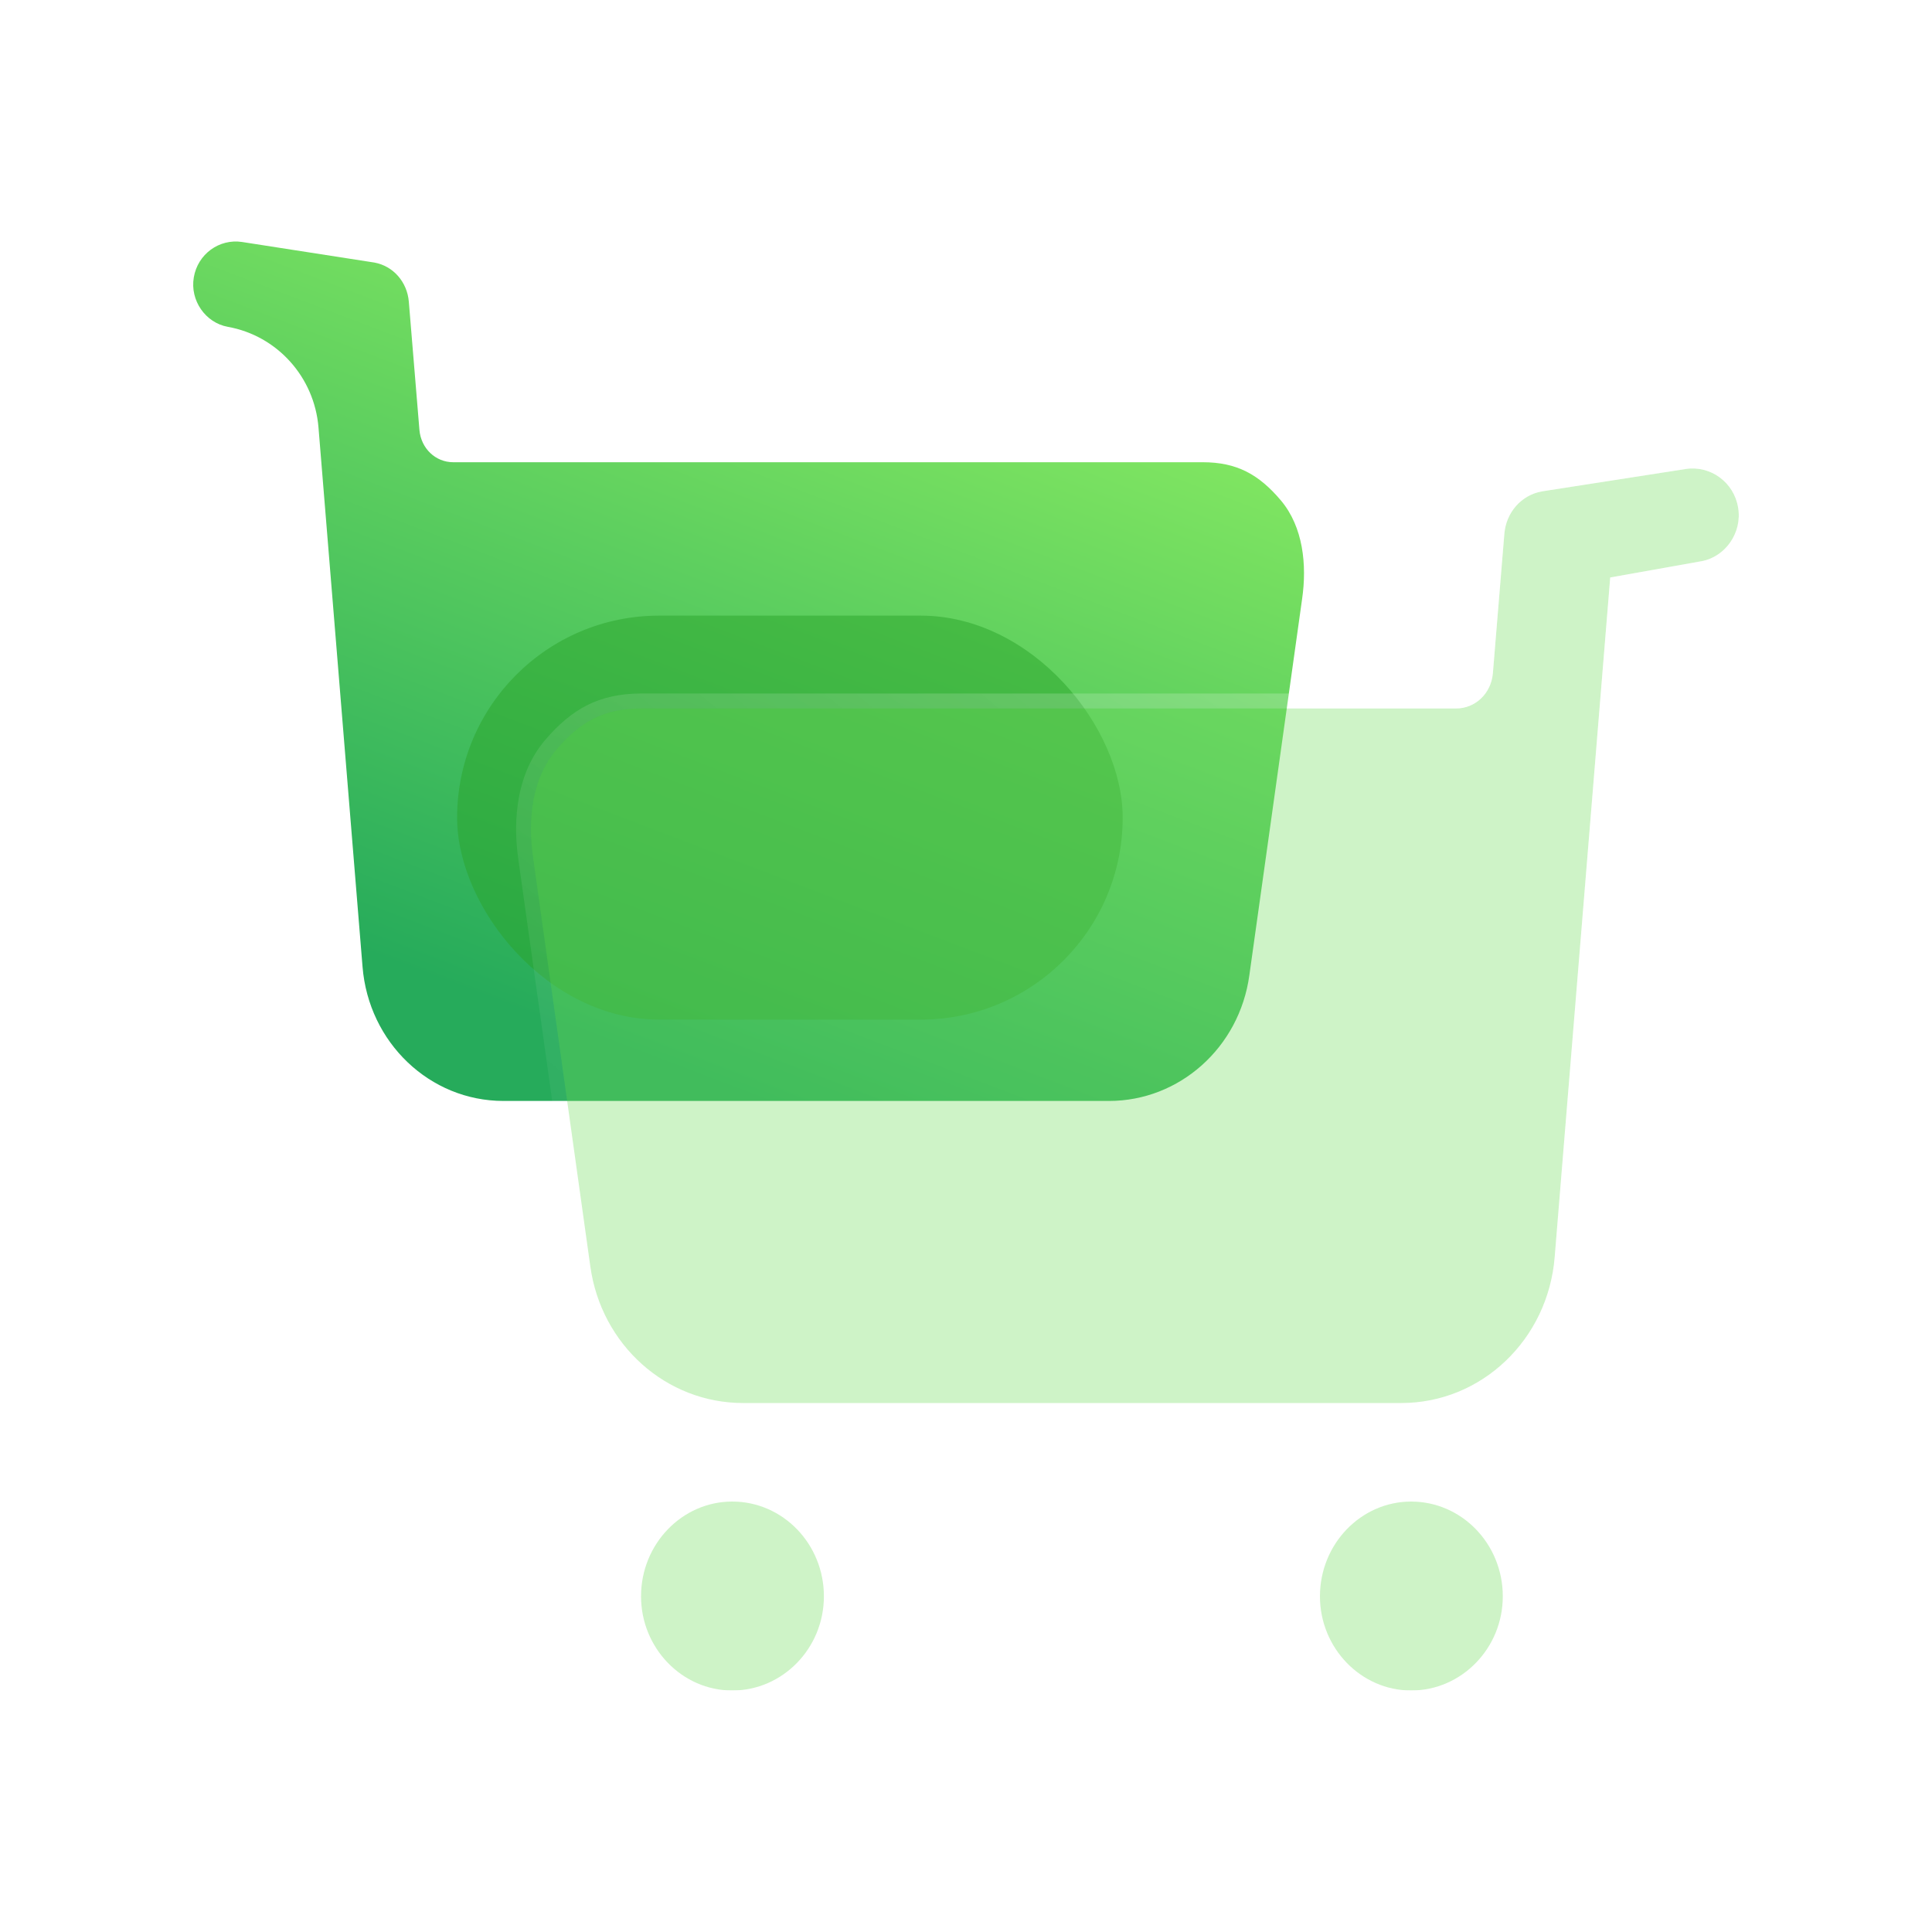
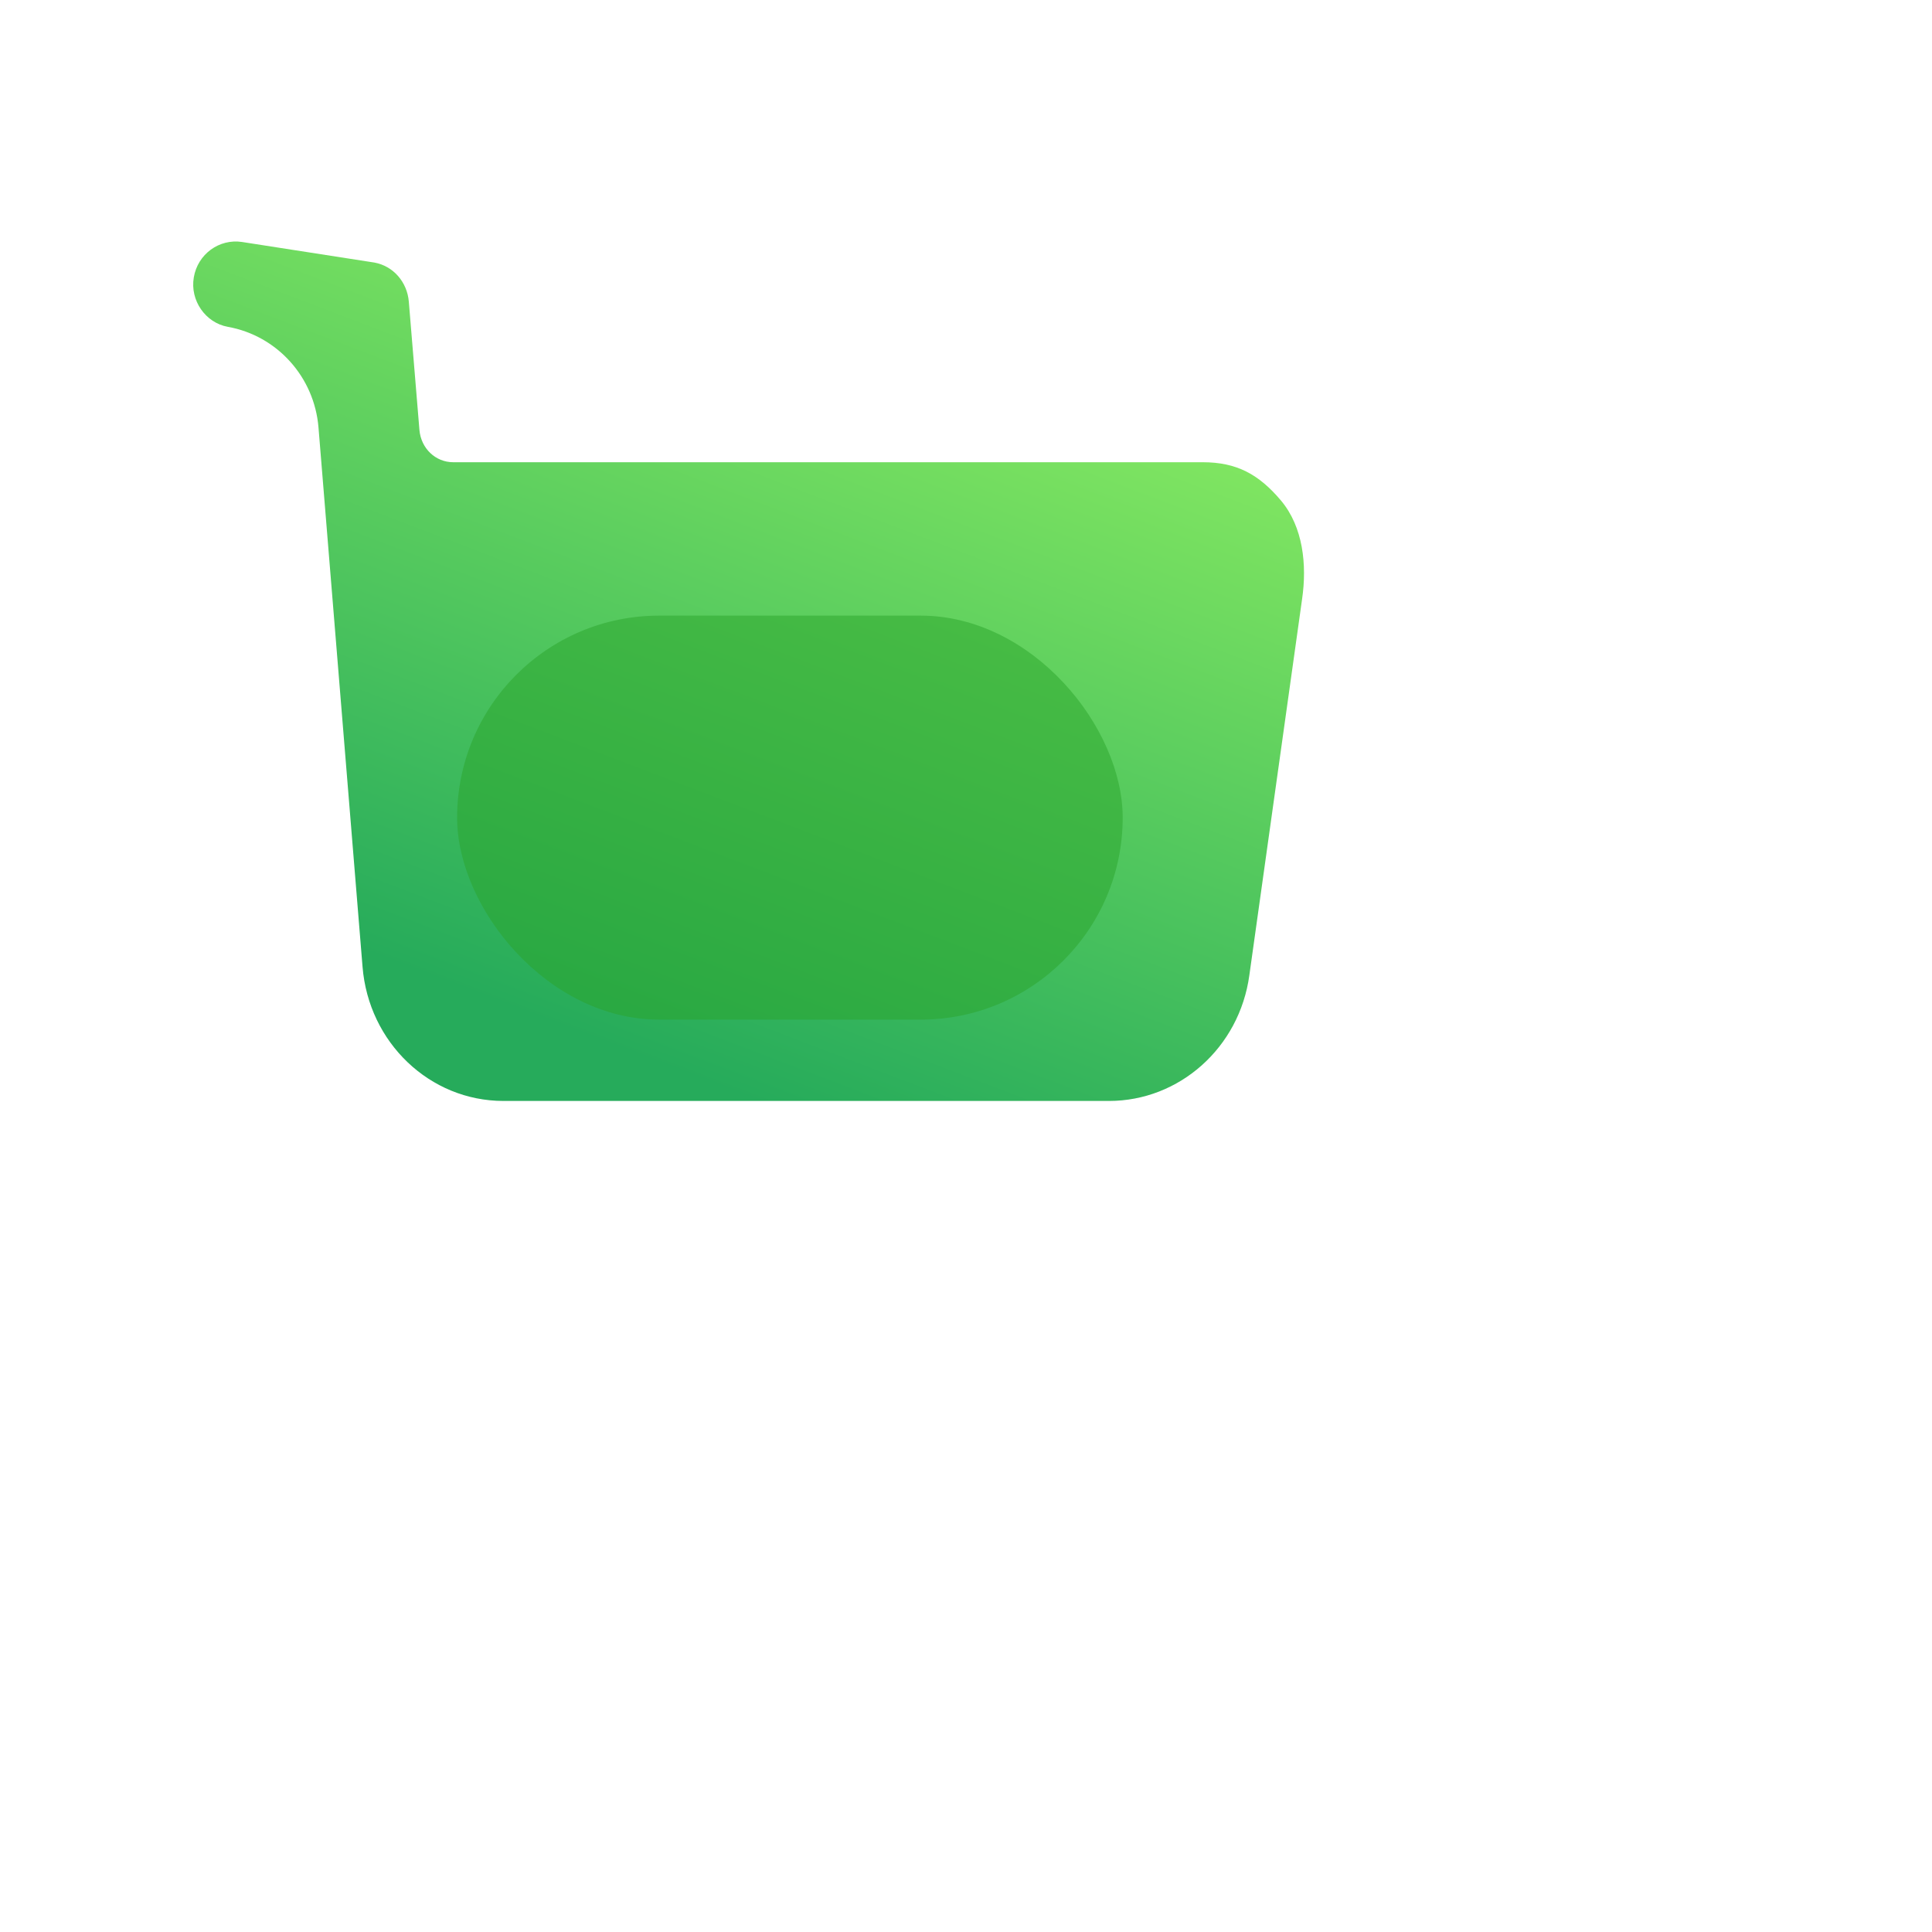
<svg xmlns="http://www.w3.org/2000/svg" fill="none" version="1.1" width="20" height="20" viewBox="0 0 20 20">
  <defs>
    <clipPath id="master_svg0_526_02848">
      <rect x="0" y="0" width="20" height="20" rx="0" />
    </clipPath>
    <clipPath id="master_svg1_466_05850">
      <rect x="18" y="2.5" width="16" height="15" rx="0" />
    </clipPath>
    <linearGradient x1="1" y1="0" x2="0.5" y2="1" id="master_svg2_466_03122">
      <stop offset="0%" stop-color="#9BF763" stop-opacity="1" />
      <stop offset="100%" stop-color="#26AB5B" stop-opacity="1" />
    </linearGradient>
    <filter id="master_svg3_466_05850/466_05047" filterUnits="objectBoundingBox" color-interpolation-filters="sRGB" x="-28" y="-28" width="62.89" height="60.182">
      <feFlood flood-opacity="0" result="BackgroundImageFix" />
      <feBlend mode="normal" in="SourceGraphic" in2="BackgroundImageFix" result="shape" />
      <feGaussianBlur stdDeviation="7" result="effect1_foregroundBlur" />
    </filter>
    <filter id="master_svg4_466_05850/466_05052" filterUnits="objectBoundingBox" color-interpolation-filters="sRGB" x="0" y="0" width="12.504" height="12.65">
      <feFlood flood-opacity="0" result="BackgroundImageFix" />
      <feBlend mode="normal" in="SourceGraphic" in2="BackgroundImageFix" result="shape" />
      <feGaussianBlur in="BackgroundImage" stdDeviation="12" />
      <feComposite in2="SourceAlpha" operator="in" result="effect1_foregroundBlur" />
      <feBlend mode="normal" in="SourceGraphic" in2="effect1_foregroundBlur" result="shape" />
    </filter>
    <linearGradient x1="0.159" y1="0.117" x2="0.796" y2="0.907" id="master_svg5_466_03118">
      <stop offset="0%" stop-color="#FFFFFF" stop-opacity="0.25" />
      <stop offset="100%" stop-color="#FFFFFF" stop-opacity="0" />
    </linearGradient>
    <filter id="master_svg6_466_05850/466_05051" filterUnits="objectBoundingBox" color-interpolation-filters="sRGB" x="-15" y="-15" width="42.668" height="40.968">
      <feFlood flood-opacity="0" result="BackgroundImageFix" />
      <feColorMatrix in="SourceAlpha" type="matrix" values="0 0 0 0 0 0 0 0 0 0 0 0 0 0 0 0 0 0 127 0" />
      <feOffset dy="5" dx="5" />
      <feGaussianBlur stdDeviation="5" />
      <feColorMatrix type="matrix" values="0 0 0 0 0.455 0 0 0 0 0.871 0 0 0 0 0.376 0 0 0 0.5 0" />
      <feBlend mode="normal" in2="BackgroundImageFix" result="effect1_dropShadow" />
      <feBlend mode="normal" in="SourceGraphic" in2="effect1_dropShadow" result="shape" />
      <feGaussianBlur in="BackgroundImage" stdDeviation="7.5" />
      <feComposite in2="SourceAlpha" operator="in" result="effect2_foregroundBlur" />
      <feBlend mode="normal" in="SourceGraphic" in2="effect2_foregroundBlur" result="shape" />
    </filter>
    <linearGradient x1="0.929" y1="0.181" x2="-0.148" y2="1.342" id="master_svg7_0_30252">
      <stop offset="0%" stop-color="#FFFFFF" stop-opacity="1" />
      <stop offset="100%" stop-color="#FFFFFF" stop-opacity="0.2" />
    </linearGradient>
    <linearGradient x1="0.108" y1="0.335" x2="0.956" y2="0.49" id="master_svg8_0_3837">
      <stop offset="0%" stop-color="#FFFFFF" stop-opacity="1" />
      <stop offset="100%" stop-color="#FFFFFF" stop-opacity="0" />
    </linearGradient>
  </defs>
  <g clip-path="url(#master_svg0_526_02848)">
    <g transform="matrix(-1,0,0,1,36,0)" clip-path="url(#master_svg1_466_05850)">
      <g>
        <g>
          <g transform="matrix(-1,0,0,1,68,0)">
            <path d="M45.261,5.182C45.031,4.909,44.801,4.785,44.451,4.785C44.451,4.785,36.692,4.785,36.692,4.785C36.508,4.785,36.359,4.642,36.342,4.452C36.342,4.452,36.232,3.122,36.232,3.122C36.215,2.92,36.072,2.754,35.876,2.718C35.876,2.718,34.506,2.505,34.506,2.505C34.27,2.469,34.046,2.63,34.006,2.873C33.966,3.11,34.127,3.341,34.357,3.383C34.357,3.383,34.357,3.383,34.357,3.383C34.868,3.474,35.254,3.902,35.297,4.425C35.297,4.425,35.753,10.008,35.753,10.008C35.816,10.792,36.448,11.397,37.212,11.397C37.212,11.397,43.48,11.397,43.48,11.397C44.209,11.397,44.83,10.845,44.933,10.097C44.933,10.097,45.479,6.203,45.479,6.203C45.531,5.847,45.49,5.455,45.261,5.182Z" fill-rule="evenodd" fill="url(#master_svg2_466_03122)" fill-opacity="1" />
          </g>
          <g transform="matrix(-1,0,0,1,62.536,0)" filter="url(#master_svg3_466_05850/466_05047)">
            <rect x="31.268" y="6.373" width="6.89" height="4.182" rx="2.091" fill="#2AA42B" fill-opacity="0.5" />
          </g>
        </g>
        <g>
          <g filter="url(#master_svg4_466_05850/466_05052)">
-             <path d="M29.364,7.334C29.745,7.334,29.995,7.469,30.245,7.766C30.495,8.063,30.538,8.489,30.482,8.876C30.482,8.876,29.889,13.11,29.889,13.11C29.776,13.924,29.102,14.524,28.308,14.524C28.308,14.524,21.493,14.524,21.493,14.524C20.662,14.524,19.975,13.866,19.906,13.014C19.906,13.014,19.331,5.978,19.331,5.978C19.331,5.978,18.388,5.81,18.388,5.81C18.138,5.765,17.963,5.513,18.007,5.255C18.05,4.991,18.294,4.816,18.55,4.855C18.55,4.855,20.04,5.087,20.04,5.087C20.253,5.126,20.409,5.306,20.427,5.526C20.427,5.526,20.546,6.972,20.546,6.972C20.565,7.179,20.727,7.334,20.927,7.334C20.927,7.334,29.364,7.334,29.364,7.334C29.364,7.334,29.364,7.334,29.364,7.334ZM21.392,15.544C20.868,15.544,20.443,15.983,20.443,16.525C20.443,17.061,20.868,17.5,21.392,17.5C21.911,17.5,22.336,17.061,22.336,16.525C22.336,15.983,21.911,15.544,21.392,15.544C21.392,15.544,21.392,15.544,21.392,15.544ZM28.42,15.544C27.896,15.544,27.471,15.983,27.471,16.525C27.471,17.061,27.896,17.5,28.42,17.5C28.939,17.5,29.364,17.061,29.364,16.525C29.364,15.983,28.939,15.544,28.42,15.544C28.42,15.544,28.42,15.544,28.42,15.544Z" fill-rule="evenodd" fill="#72DC60" fill-opacity="0.35" />
-             <path d="M20.927,7.179L29.364,7.179Q29.681,7.179,29.922,7.3Q30.15,7.415,30.361,7.666Q30.564,7.907,30.629,8.259Q30.683,8.557,30.634,8.898L30.04,13.132Q29.948,13.798,29.455,14.239Q28.962,14.679,28.308,14.679L21.493,14.679Q21.156,14.679,20.846,14.551Q20.546,14.428,20.308,14.201Q20.071,13.975,19.928,13.677Q19.781,13.37,19.753,13.027L19.188,6.11L18.361,5.962Q18.111,5.917,17.962,5.701Q17.812,5.484,17.856,5.229Q17.899,4.969,18.109,4.816Q18.318,4.663,18.573,4.702L20.066,4.934L20.068,4.935Q20.278,4.974,20.421,5.136Q20.562,5.296,20.58,5.512L20.699,6.959Q20.707,7.055,20.774,7.118Q20.838,7.179,20.927,7.179ZM19.332,5.989L19.331,5.978L18.573,5.843L18.388,5.81C18.138,5.765,17.963,5.513,18.007,5.255C18.05,4.991,18.294,4.816,18.55,4.855L18.733,4.884L19.628,5.023L20.04,5.087C20.253,5.126,20.409,5.306,20.427,5.526L20.546,6.972C20.565,7.179,20.727,7.334,20.927,7.334L29.364,7.334C29.745,7.334,29.995,7.469,30.245,7.766C30.495,8.063,30.538,8.489,30.482,8.876L29.889,13.11C29.776,13.924,29.102,14.524,28.308,14.524L21.493,14.524C20.662,14.524,19.975,13.866,19.906,13.014L19.332,5.989ZM22.489,16.525Q22.489,16.99,22.168,17.322Q21.846,17.655,21.392,17.655Q20.935,17.655,20.612,17.322Q20.29,16.991,20.29,16.525Q20.29,16.056,20.611,15.723Q20.935,15.389,21.392,15.389Q21.846,15.389,22.168,15.723Q22.489,16.056,22.489,16.525ZM29.517,16.525Q29.517,16.99,29.196,17.322Q28.874,17.655,28.42,17.655Q27.963,17.655,27.64,17.322Q27.318,16.991,27.318,16.525Q27.318,16.056,27.639,15.723Q27.962,15.389,28.42,15.389Q28.874,15.389,29.196,15.723Q29.517,16.056,29.517,16.525ZM20.443,16.525C20.443,15.983,20.868,15.544,21.392,15.544C21.911,15.544,22.336,15.983,22.336,16.525C22.336,17.061,21.911,17.5,21.392,17.5C20.868,17.5,20.443,17.061,20.443,16.525ZM27.471,16.525C27.471,15.983,27.896,15.544,28.42,15.544C28.939,15.544,29.364,15.983,29.364,16.525C29.364,17.061,28.939,17.5,28.42,17.5C27.896,17.5,27.471,17.061,27.471,16.525Z" fill-rule="evenodd" fill="url(#master_svg5_466_03118)" fill-opacity="1" />
-           </g>
+             </g>
          <g filter="url(#master_svg6_466_05850/466_05051)">
-             <path d="M27.309,10.689C27.309,10.689,25.578,10.689,25.578,10.689C25.316,10.689,25.11,10.469,25.11,10.205C25.11,9.934,25.316,9.721,25.578,9.721C25.578,9.721,27.309,9.721,27.309,9.721C27.571,9.721,27.777,9.934,27.777,10.205C27.777,10.469,27.571,10.689,27.309,10.689Z" fill-rule="evenodd" fill="url(#master_svg7_0_30252)" fill-opacity="1" />
+             <path d="M27.309,10.689C27.309,10.689,25.578,10.689,25.578,10.689C25.11,9.934,25.316,9.721,25.578,9.721C25.578,9.721,27.309,9.721,27.309,9.721C27.571,9.721,27.777,9.934,27.777,10.205C27.777,10.469,27.571,10.689,27.309,10.689Z" fill-rule="evenodd" fill="url(#master_svg7_0_30252)" fill-opacity="1" />
            <path d="M27.309,10.689L25.578,10.689C25.316,10.689,25.11,10.469,25.11,10.205C25.11,9.934,25.316,9.721,25.578,9.721L27.309,9.721C27.571,9.721,27.777,9.934,27.777,10.205C27.777,10.469,27.571,10.689,27.309,10.689ZM27.309,10.489Q27.419,10.489,27.497,10.408Q27.577,10.324,27.577,10.205Q27.577,9.921,27.309,9.921L25.578,9.921Q25.466,9.921,25.389,10Q25.31,10.082,25.31,10.205Q25.31,10.489,25.578,10.489L27.309,10.489Z" fill-rule="evenodd" fill="url(#master_svg8_0_3837)" fill-opacity="0.5" />
          </g>
        </g>
      </g>
    </g>
  </g>
</svg>